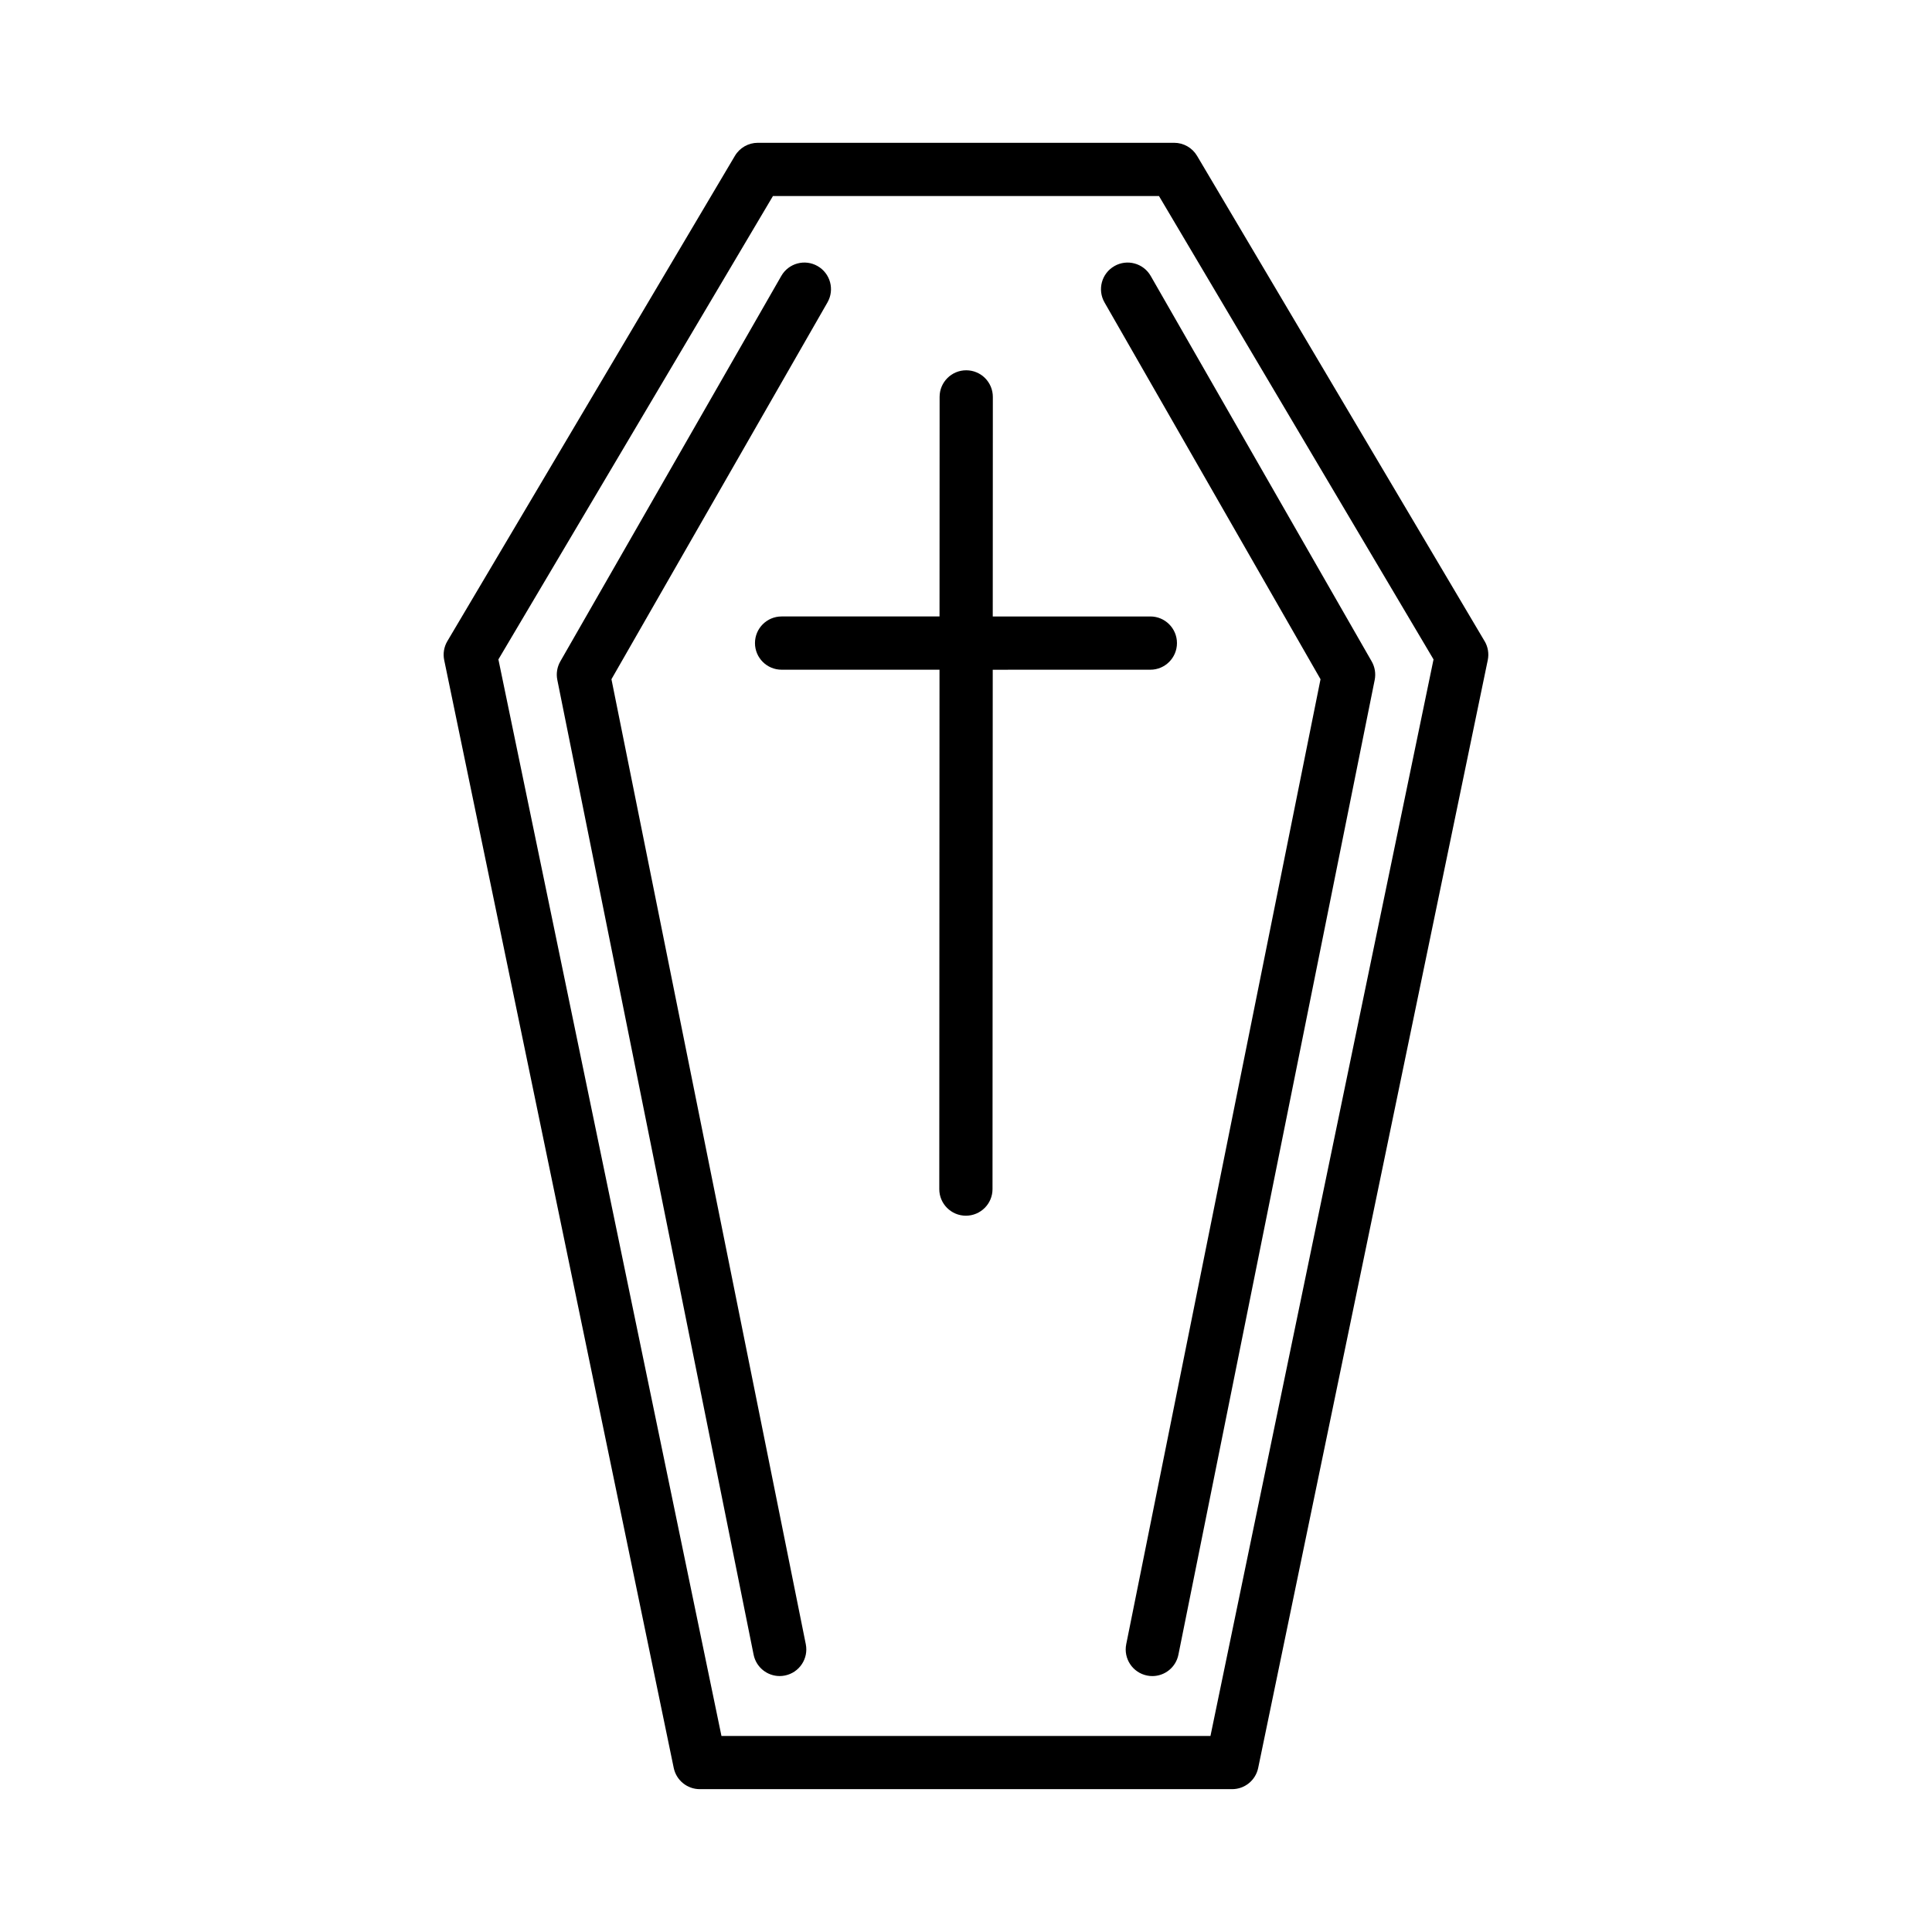
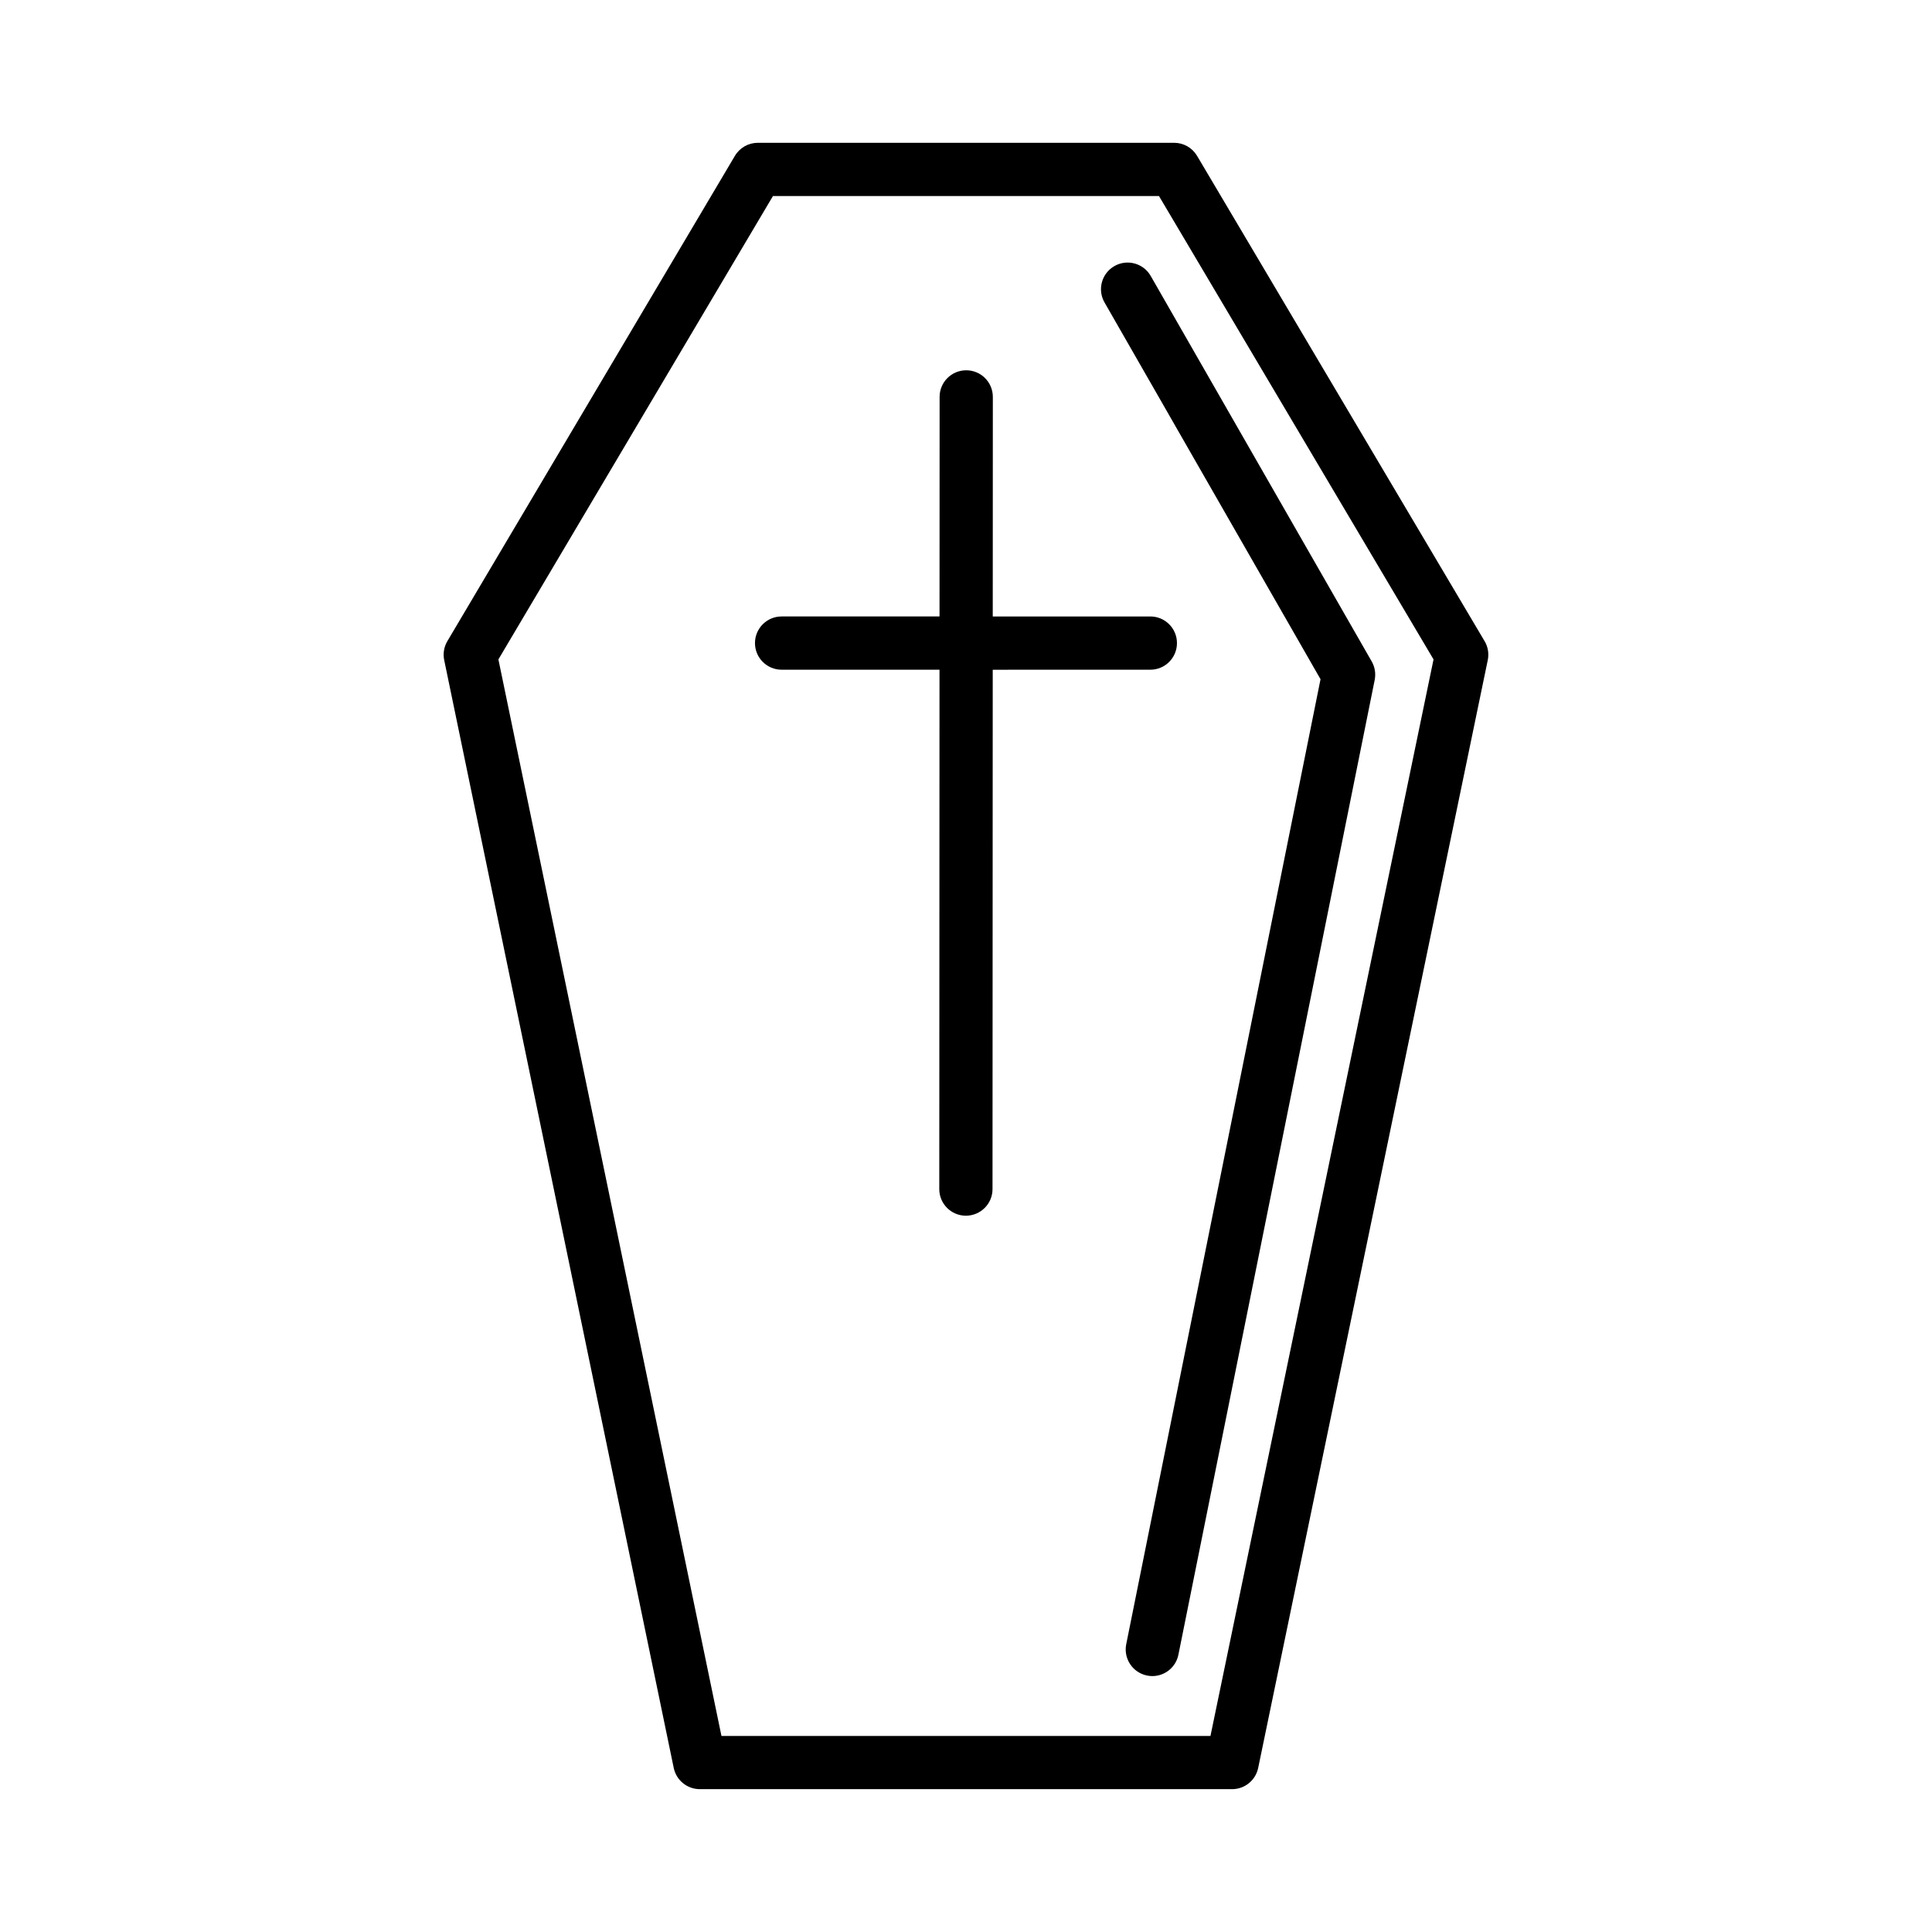
<svg xmlns="http://www.w3.org/2000/svg" fill="#000000" width="800px" height="800px" version="1.1" viewBox="144 144 512 512">
  <g>
    <path d="m537.43 313.91-76.195-128.61c-1.27-2.141-3.578-3.457-6.07-3.457h-110.34c-2.488 0-4.797 1.316-6.066 3.457l-76.203 128.61c-0.898 1.516-1.195 3.305-0.836 5.027l60.828 293.59c0.68 3.269 3.566 5.617 6.906 5.617h141.07c3.344 0 6.227-2.348 6.906-5.617l60.844-293.59c0.359-1.727 0.062-3.512-0.84-5.031zm-72.645 290.14h-129.59l-59.113-285.3 72.758-122.8h102.3l72.762 122.8z" />
    <path d="m448.86 321.48c3.891 0 7.047-3.16 7.047-7.055s-3.16-7.055-7.047-7.055h-41.77l0.023-58.184c0-3.894-3.152-7.055-7.055-7.055h-0.004c-3.891 0-7.047 3.152-7.047 7.043l-0.023 58.195h-41.852c-3.894 0-7.055 3.16-7.055 7.055s3.16 7.055 7.055 7.055h41.848l-0.059 137.64c-0.004 3.894 3.152 7.055 7.047 7.055 3.894 0 7.059-3.152 7.059-7.047l0.059-137.64z" />
    <path d="m439.32 214.52c-3.379 1.934-4.551 6.242-2.613 9.629l57.246 99.855-51.492 255.73c-0.766 3.82 1.707 7.535 5.527 8.305 0.469 0.098 0.938 0.141 1.395 0.141 3.289 0 6.231-2.312 6.906-5.664l52.02-258.33c0.332-1.672 0.055-3.414-0.797-4.902l-58.566-102.16c-1.938-3.375-6.25-4.543-9.625-2.606z" />
-     <path d="m306.04 324 57.246-99.855c1.941-3.387 0.766-7.691-2.613-9.629-3.375-1.941-7.688-0.766-9.621 2.609l-58.562 102.15c-0.852 1.484-1.137 3.231-0.797 4.902l52.02 258.33c0.676 3.352 3.617 5.664 6.906 5.664 0.457 0 0.934-0.051 1.395-0.141 3.82-0.766 6.293-4.488 5.527-8.305z" />
  </g>
</svg>